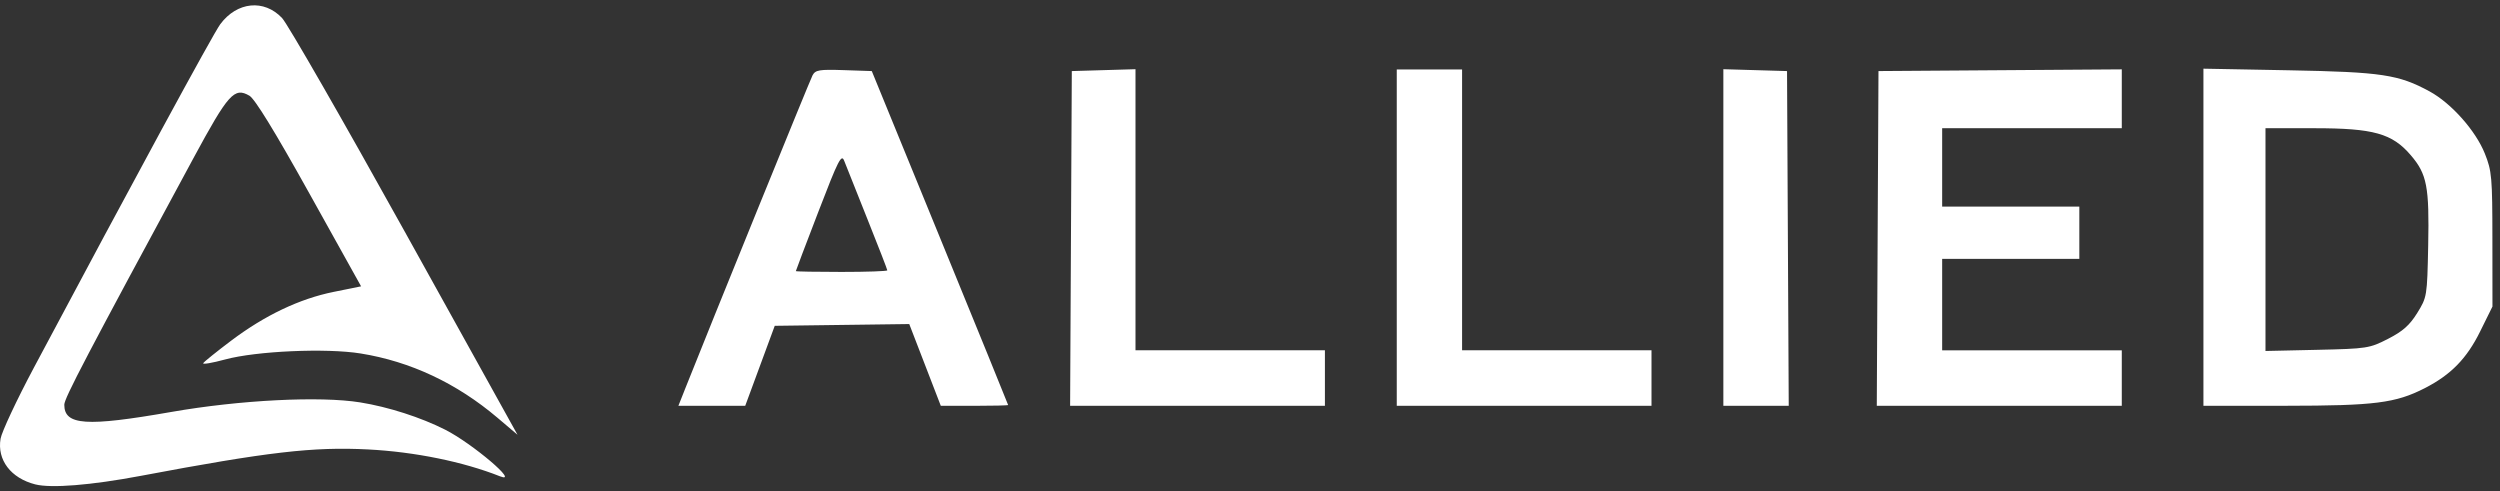
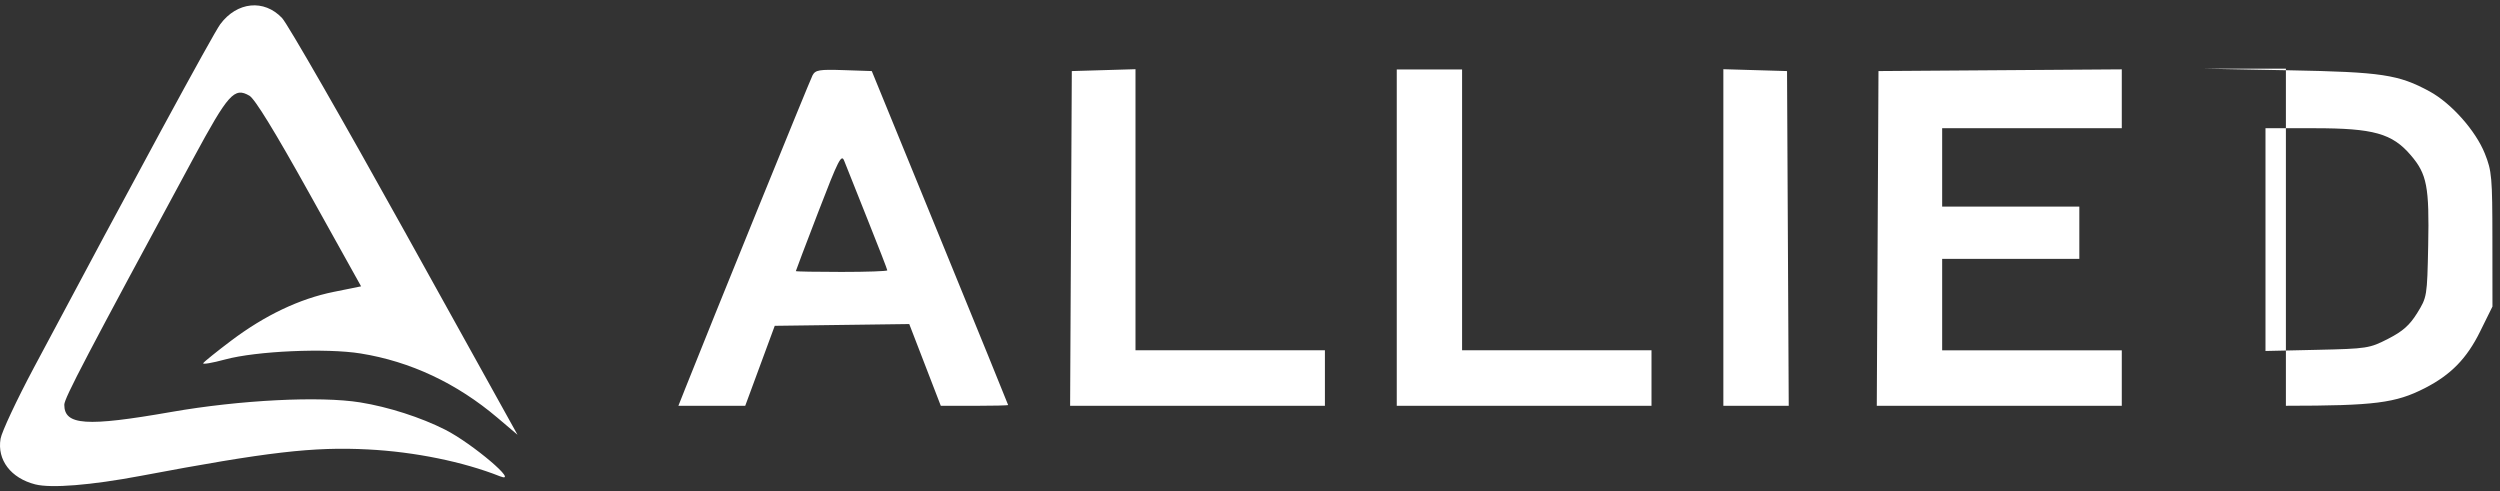
<svg xmlns="http://www.w3.org/2000/svg" width="234" height="46" fill="none">
  <rect width="100%" height="100%" fill="#333333" stroke="none" />
-   <path d="M3.304 45.34c-2.29-.583-3.587-2.288-3.252-4.274.109-.641 1.507-3.626 3.108-6.632 9.292-17.455 16.792-31.275 17.458-32.17 1.57-2.108 4.1-2.36 5.784-.576.514.545 5.683 9.544 11.486 19.998l10.551 19.008-1.876-1.592c-3.81-3.232-8.146-5.268-12.811-6.018-3.224-.518-9.762-.228-12.675.561-1.217.33-2.142.486-2.056.347.085-.138 1.258-1.082 2.604-2.096 3.162-2.384 6.404-3.927 9.61-4.576l2.563-.519-4.843-8.699c-3.229-5.8-5.097-8.846-5.608-9.143-1.415-.82-1.97-.202-5.235 5.834C8.096 33.31 6.018 37.278 6.018 37.88c0 1.934 2.051 2.073 10.003.681 6.412-1.123 13.932-1.504 17.695-.897 2.638.426 5.68 1.403 7.953 2.555 2.555 1.295 7.055 5.125 5.123 4.36-3.438-1.362-7.96-2.283-12.313-2.51-5.157-.267-9.383.223-21.32 2.474-4.62.871-8.369 1.174-9.855.796zm60.767-8.807C66.505 30.4 75.81 7.503 76.055 7.048c.267-.501.626-.561 2.924-.484l2.62.088 6.38 15.59c3.51 8.575 6.382 15.625 6.382 15.667 0 .042-1.418.076-3.15.076h-3.152l-2.953-7.654-12.59.165-2.762 7.484-6.258.005.577-1.452zm18.98-11.23c0-.081-.84-2.248-1.868-4.814-1.026-2.566-2-5.01-2.163-5.43-.261-.676-.54-.13-2.412 4.737-1.164 3.026-2.117 5.536-2.117 5.579 0 .043 1.926.077 4.28.077 2.353 0 4.28-.067 4.28-.149zm17.27-18.65l5.961-.175v26.31h17.73v5.197h-23.849l.158-31.333zm30.416-.153h6.114v26.288h17.73v5.197h-23.844V6.5zm30.569-.022l5.96.174.159 31.333h-6.119V6.478zm14.52.174l22.773-.16v5.51h-16.813v7.336h12.839v4.891h-12.839v8.56h16.813v5.196h-22.932l.159-31.333zm30.415-.224l8.024.151c8.678.164 10.243.4 13.149 1.98 2.028 1.104 4.306 3.668 5.166 5.813.654 1.633.704 2.2.709 8.039l.005 6.282-1.155 2.337c-1.252 2.534-2.736 4.053-5.182 5.303-2.732 1.397-4.671 1.643-12.997 1.648l-7.719.004V6.428zm17.283 25.286c1.378-.705 2.02-1.274 2.73-2.42.914-1.479.928-1.561 1.024-6.306.111-5.52-.114-6.692-1.629-8.46-1.744-2.039-3.486-2.526-9.026-2.526h-4.574v20.85l4.837-.108c4.675-.105 4.896-.139 6.638-1.03z" fill="#fff" />
+   <path d="M3.304 45.34c-2.29-.583-3.587-2.288-3.252-4.274.109-.641 1.507-3.626 3.108-6.632 9.292-17.455 16.792-31.275 17.458-32.17 1.57-2.108 4.1-2.36 5.784-.576.514.545 5.683 9.544 11.486 19.998l10.551 19.008-1.876-1.592c-3.81-3.232-8.146-5.268-12.811-6.018-3.224-.518-9.762-.228-12.675.561-1.217.33-2.142.486-2.056.347.085-.138 1.258-1.082 2.604-2.096 3.162-2.384 6.404-3.927 9.61-4.576l2.563-.519-4.843-8.699c-3.229-5.8-5.097-8.846-5.608-9.143-1.415-.82-1.97-.202-5.235 5.834C8.096 33.31 6.018 37.278 6.018 37.88c0 1.934 2.051 2.073 10.003.681 6.412-1.123 13.932-1.504 17.695-.897 2.638.426 5.68 1.403 7.953 2.555 2.555 1.295 7.055 5.125 5.123 4.36-3.438-1.362-7.96-2.283-12.313-2.51-5.157-.267-9.383.223-21.32 2.474-4.62.871-8.369 1.174-9.855.796zm60.767-8.807C66.505 30.4 75.81 7.503 76.055 7.048c.267-.501.626-.561 2.924-.484l2.62.088 6.38 15.59c3.51 8.575 6.382 15.625 6.382 15.667 0 .042-1.418.076-3.15.076h-3.152l-2.953-7.654-12.59.165-2.762 7.484-6.258.005.577-1.452zm18.98-11.23c0-.081-.84-2.248-1.868-4.814-1.026-2.566-2-5.01-2.163-5.43-.261-.676-.54-.13-2.412 4.737-1.164 3.026-2.117 5.536-2.117 5.579 0 .043 1.926.077 4.28.077 2.353 0 4.28-.067 4.28-.149zm17.27-18.65l5.961-.175v26.31h17.73v5.197h-23.849l.158-31.333zm30.416-.153h6.114v26.288h17.73v5.197h-23.844V6.5zm30.569-.022l5.96.174.159 31.333h-6.119V6.478zm14.52.174l22.773-.16v5.51h-16.813v7.336h12.839v4.891h-12.839v8.56h16.813v5.196h-22.932l.159-31.333zm30.415-.224l8.024.151c8.678.164 10.243.4 13.149 1.98 2.028 1.104 4.306 3.668 5.166 5.813.654 1.633.704 2.2.709 8.039l.005 6.282-1.155 2.337c-1.252 2.534-2.736 4.053-5.182 5.303-2.732 1.397-4.671 1.643-12.997 1.648V6.428zm17.283 25.286c1.378-.705 2.02-1.274 2.73-2.42.914-1.479.928-1.561 1.024-6.306.111-5.52-.114-6.692-1.629-8.46-1.744-2.039-3.486-2.526-9.026-2.526h-4.574v20.85l4.837-.108c4.675-.105 4.896-.139 6.638-1.03z" fill="#fff" />
</svg>